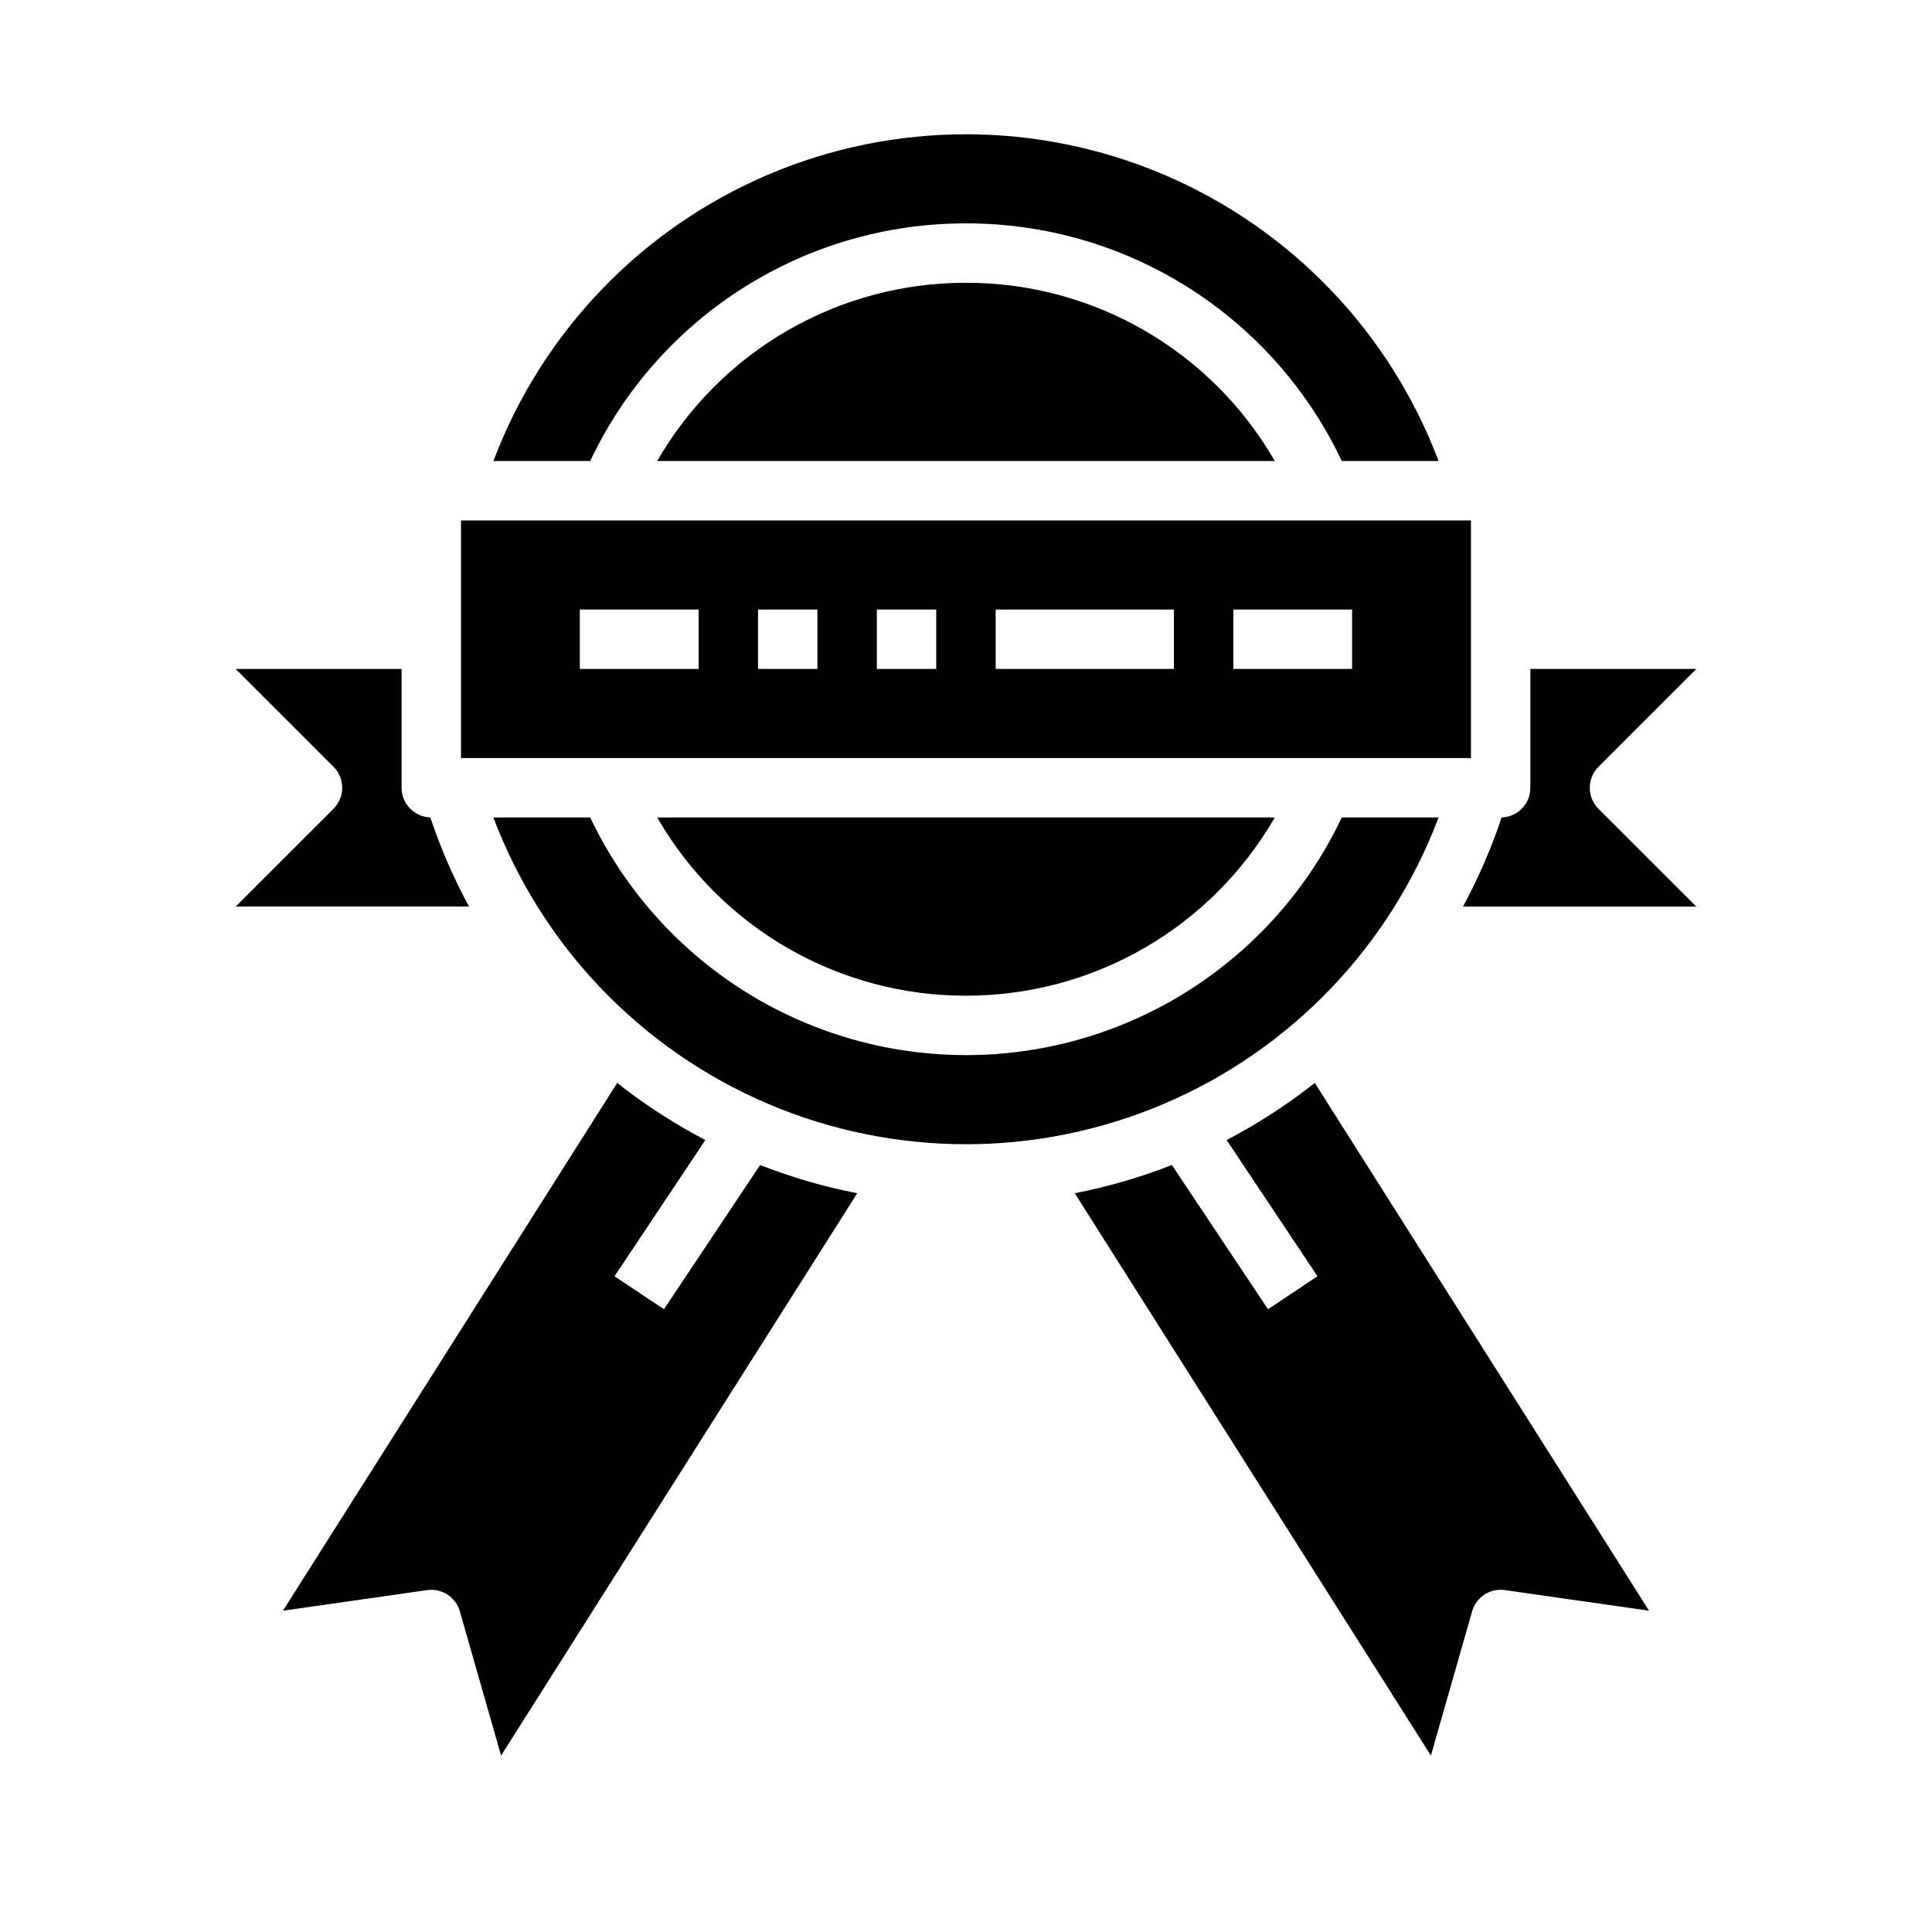
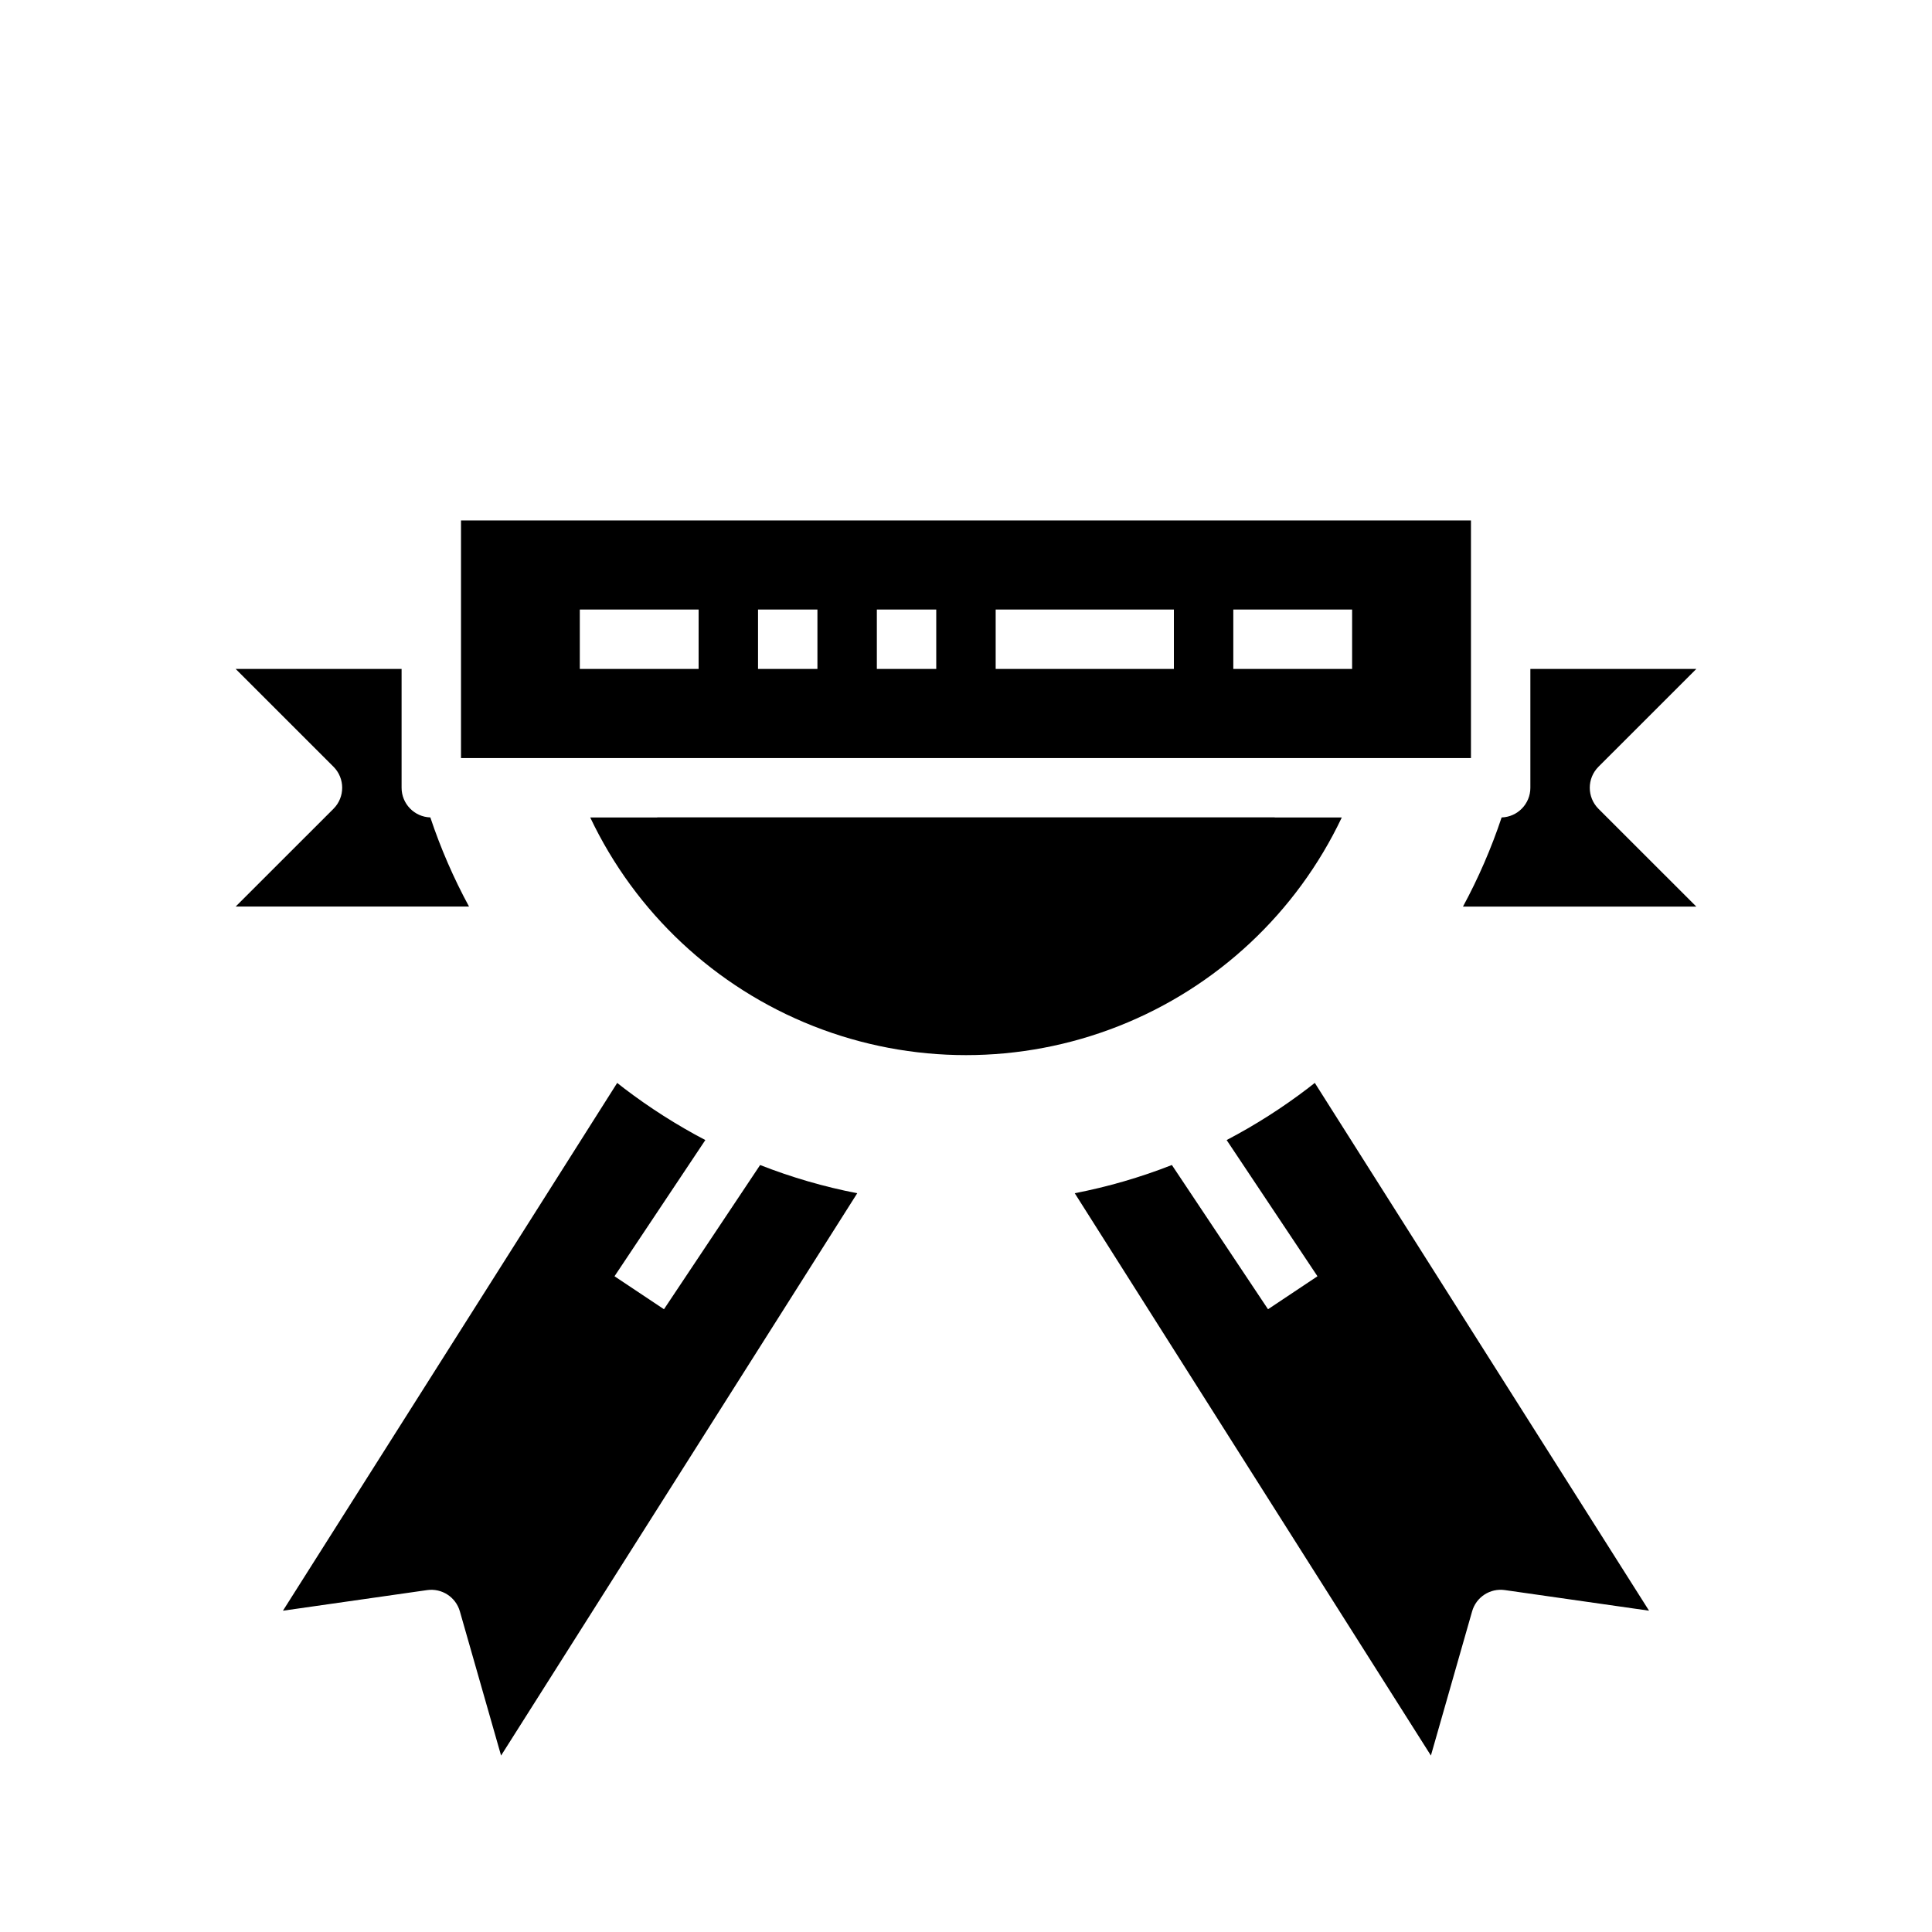
<svg xmlns="http://www.w3.org/2000/svg" fill="#000000" width="800px" height="800px" version="1.1" viewBox="144 144 512 512">
  <g>
    <path d="m533.82 281.92h-267.65v62.977h267.65zm-204.68 39.359h-31.484v-15.742h31.488zm31.488 0h-15.742v-15.742h15.742zm31.488 0h-15.742v-15.742h15.742zm62.977 0h-47.23v-15.742h47.23zm47.23 0h-31.484v-15.742h31.488z" />
    <path d="m400 407.87c16.586 0.016 32.887-4.34 47.254-12.633 14.367-8.293 26.293-20.227 34.574-34.602h-163.66c8.277 14.383 20.199 26.32 34.57 34.613 14.367 8.293 30.672 12.648 47.262 12.621z" />
-     <path d="m400 218.94c-16.59-0.027-32.895 4.328-47.262 12.621-14.371 8.293-26.293 20.23-34.57 34.613h163.66c-8.273-14.383-20.199-26.32-34.566-34.613-14.371-8.293-30.672-12.648-47.262-12.621z" />
    <path d="m206.45 384.25h61.848c-4.102-7.562-7.531-15.465-10.254-23.625-4.246-0.137-7.617-3.617-7.617-7.863v-31.488h-43.977l25.93 25.918c3.07 3.078 3.07 8.062 0 11.141z" />
-     <path d="m400 203.2c20.863-0.035 41.309 5.867 58.941 17.02 17.637 11.152 31.734 27.09 40.648 45.957h25.652c-12.887-34.137-39.148-61.535-72.707-75.855-33.562-14.316-71.512-14.316-105.07 0-33.559 14.32-59.82 41.719-72.707 75.855h25.652c8.914-18.867 23.012-34.805 40.648-45.957 17.637-11.152 38.078-17.055 58.945-17.02z" />
    <path d="m567.61 347.2 25.93-25.918h-43.977v31.488c0 4.246-3.371 7.727-7.617 7.863-2.723 8.156-6.152 16.062-10.242 23.625h61.836l-25.93-25.918c-3.07-3.078-3.07-8.062 0-11.141z" />
    <path d="m490.68 432.35c-6.797 5.199-14.027 9.809-21.609 13.777l24.07 36.094-13.105 8.738-25.477-38.219c-8.336 3.269-16.953 5.773-25.742 7.477l94.387 149.02 10.922-38.219c1.078-3.785 4.785-6.188 8.68-5.629l38.207 5.461-88.578-139.87c-0.582 0.461-1.164 0.926-1.754 1.367z" />
-     <path d="m525.24 360.64h-25.652c-11.984 25.258-33.117 45.016-59.117 55.281-26.004 10.262-54.934 10.262-80.938 0-26.004-10.266-47.133-30.023-59.117-55.281h-25.664c12.887 34.137 39.148 61.535 72.707 75.855 33.562 14.316 71.512 14.316 105.07 0 33.559-14.32 59.82-41.719 72.707-75.855z" />
+     <path d="m525.24 360.64h-25.652c-11.984 25.258-33.117 45.016-59.117 55.281-26.004 10.262-54.934 10.262-80.938 0-26.004-10.266-47.133-30.023-59.117-55.281h-25.664z" />
    <path d="m319.96 490.96-13.109-8.738 24.07-36.094c-7.566-3.965-14.785-8.566-21.578-13.746-0.602-0.461-1.191-0.926-1.781-1.398l-88.582 139.87 38.207-5.461h0.004c3.891-0.555 7.594 1.848 8.676 5.629l10.922 38.219 94.387-149.02c-8.789-1.703-17.406-4.207-25.738-7.477z" />
  </g>
</svg>